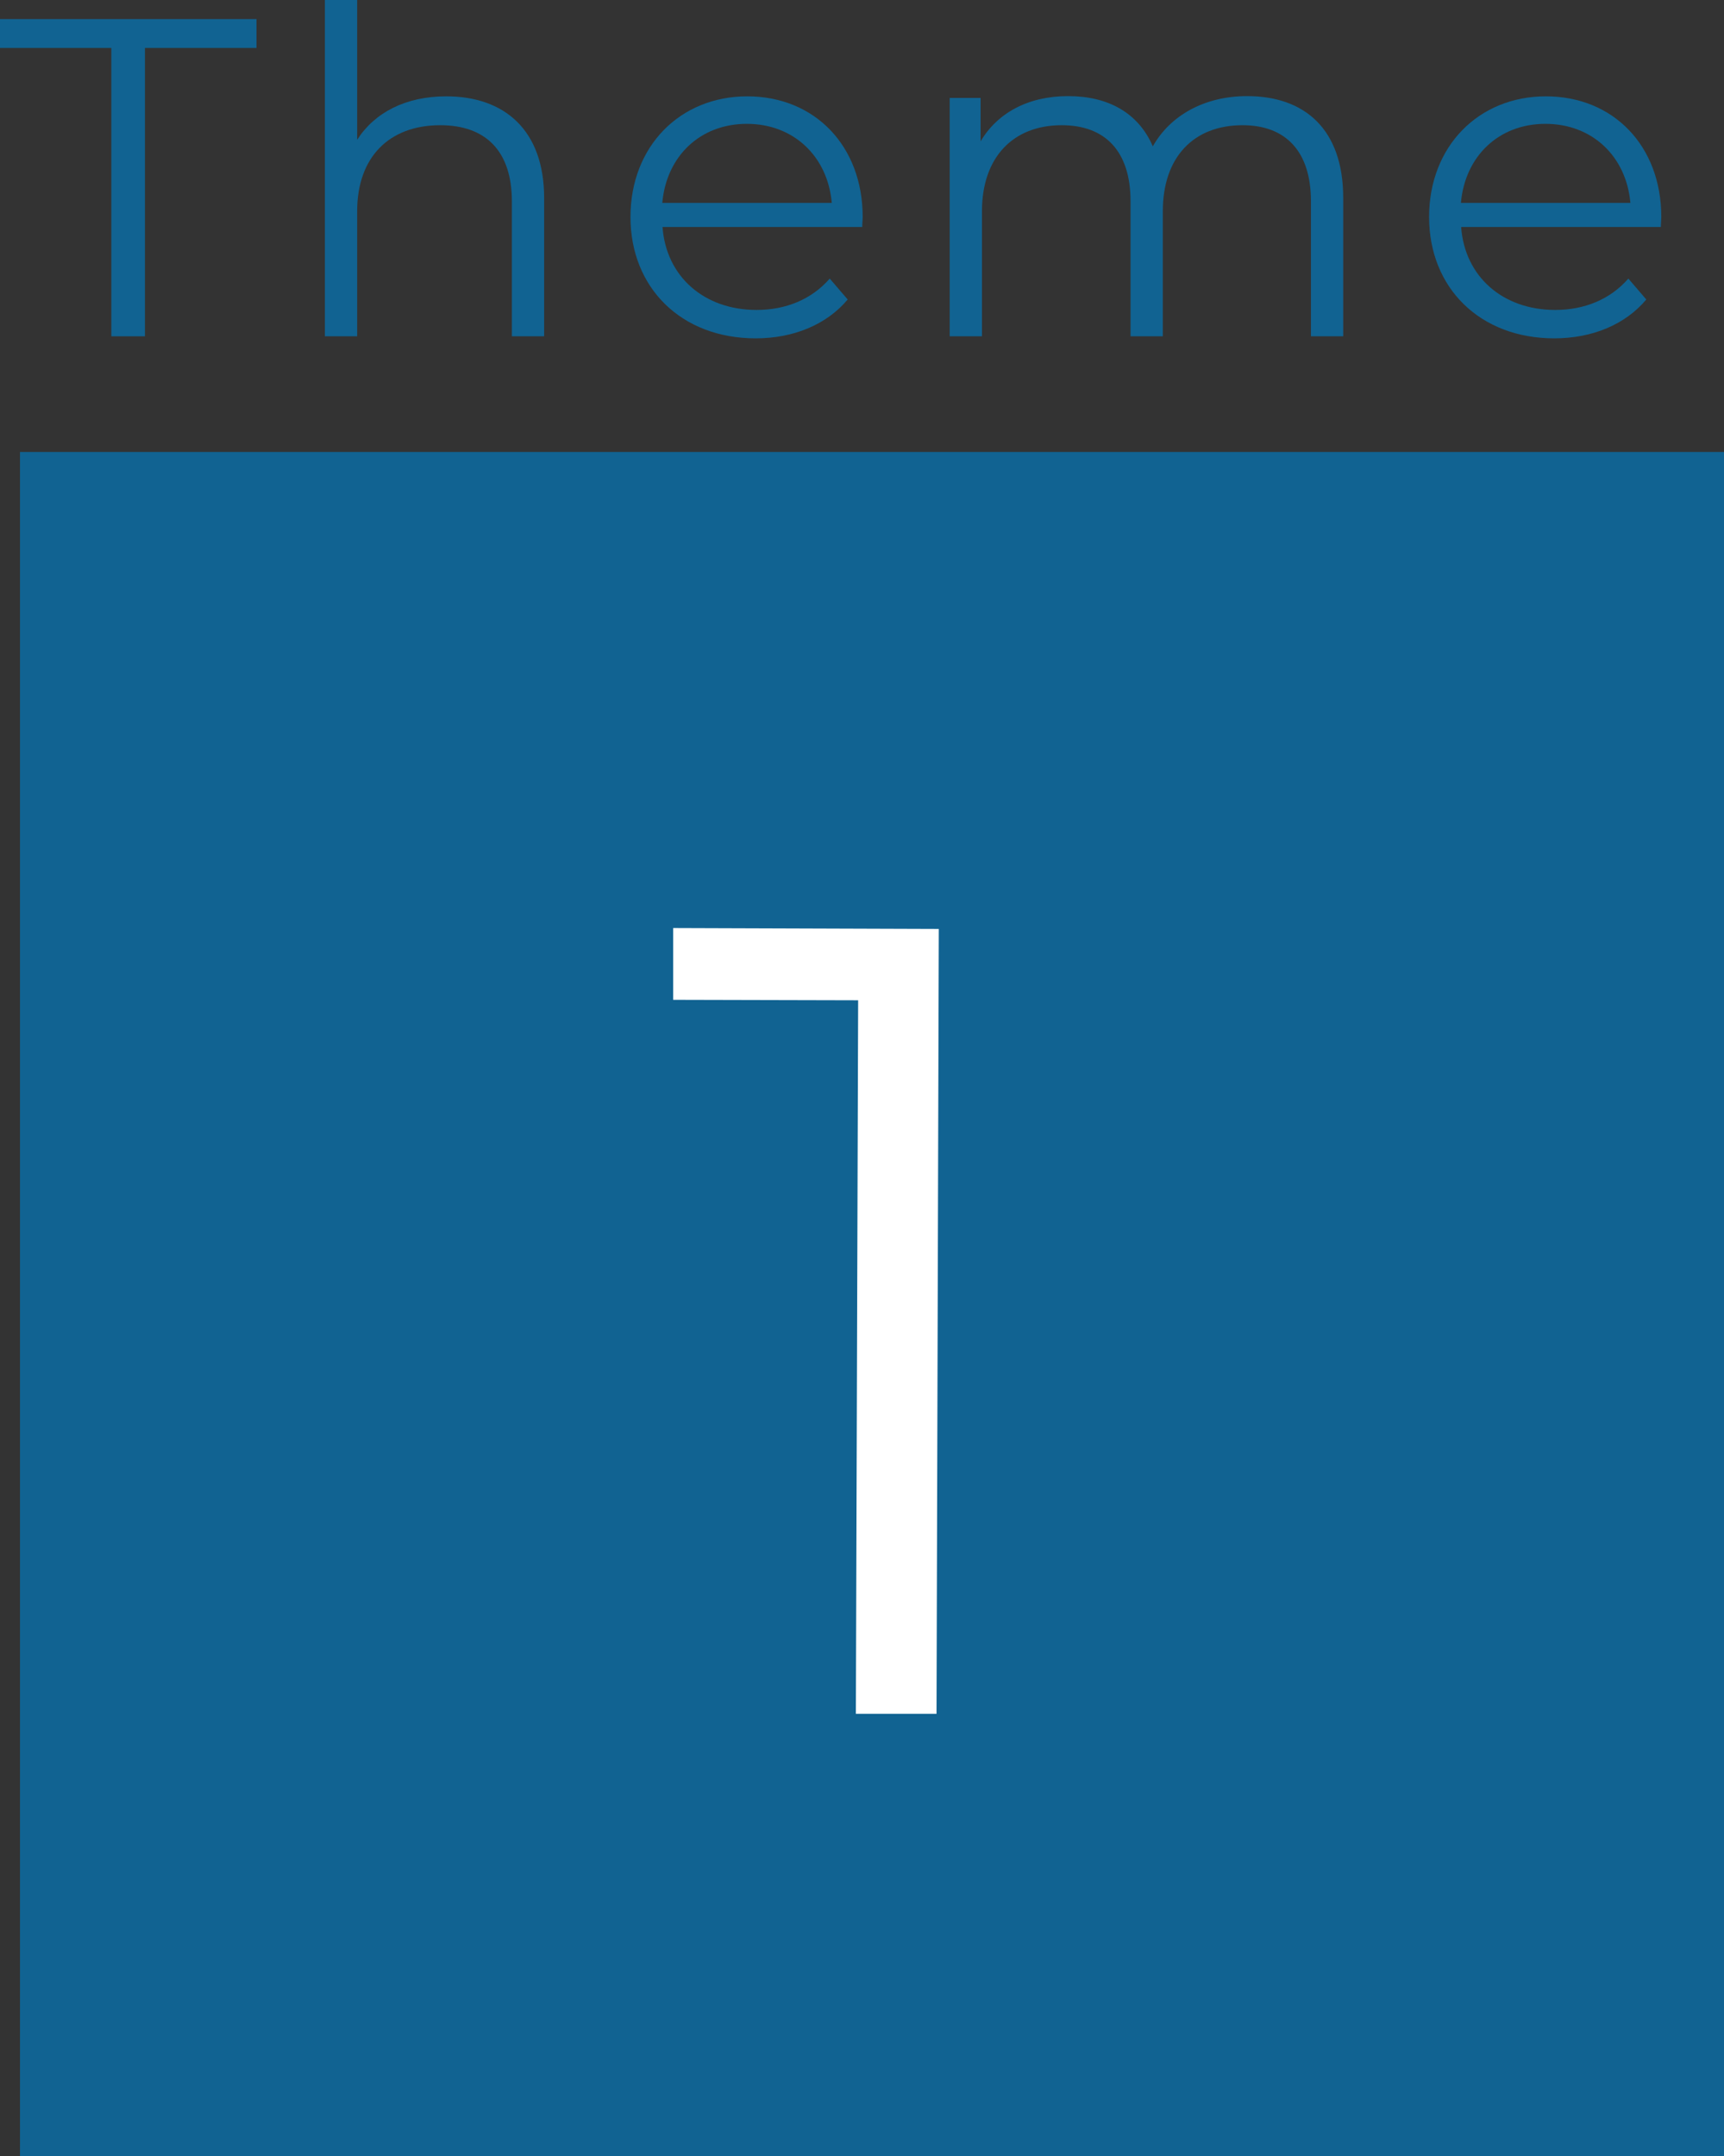
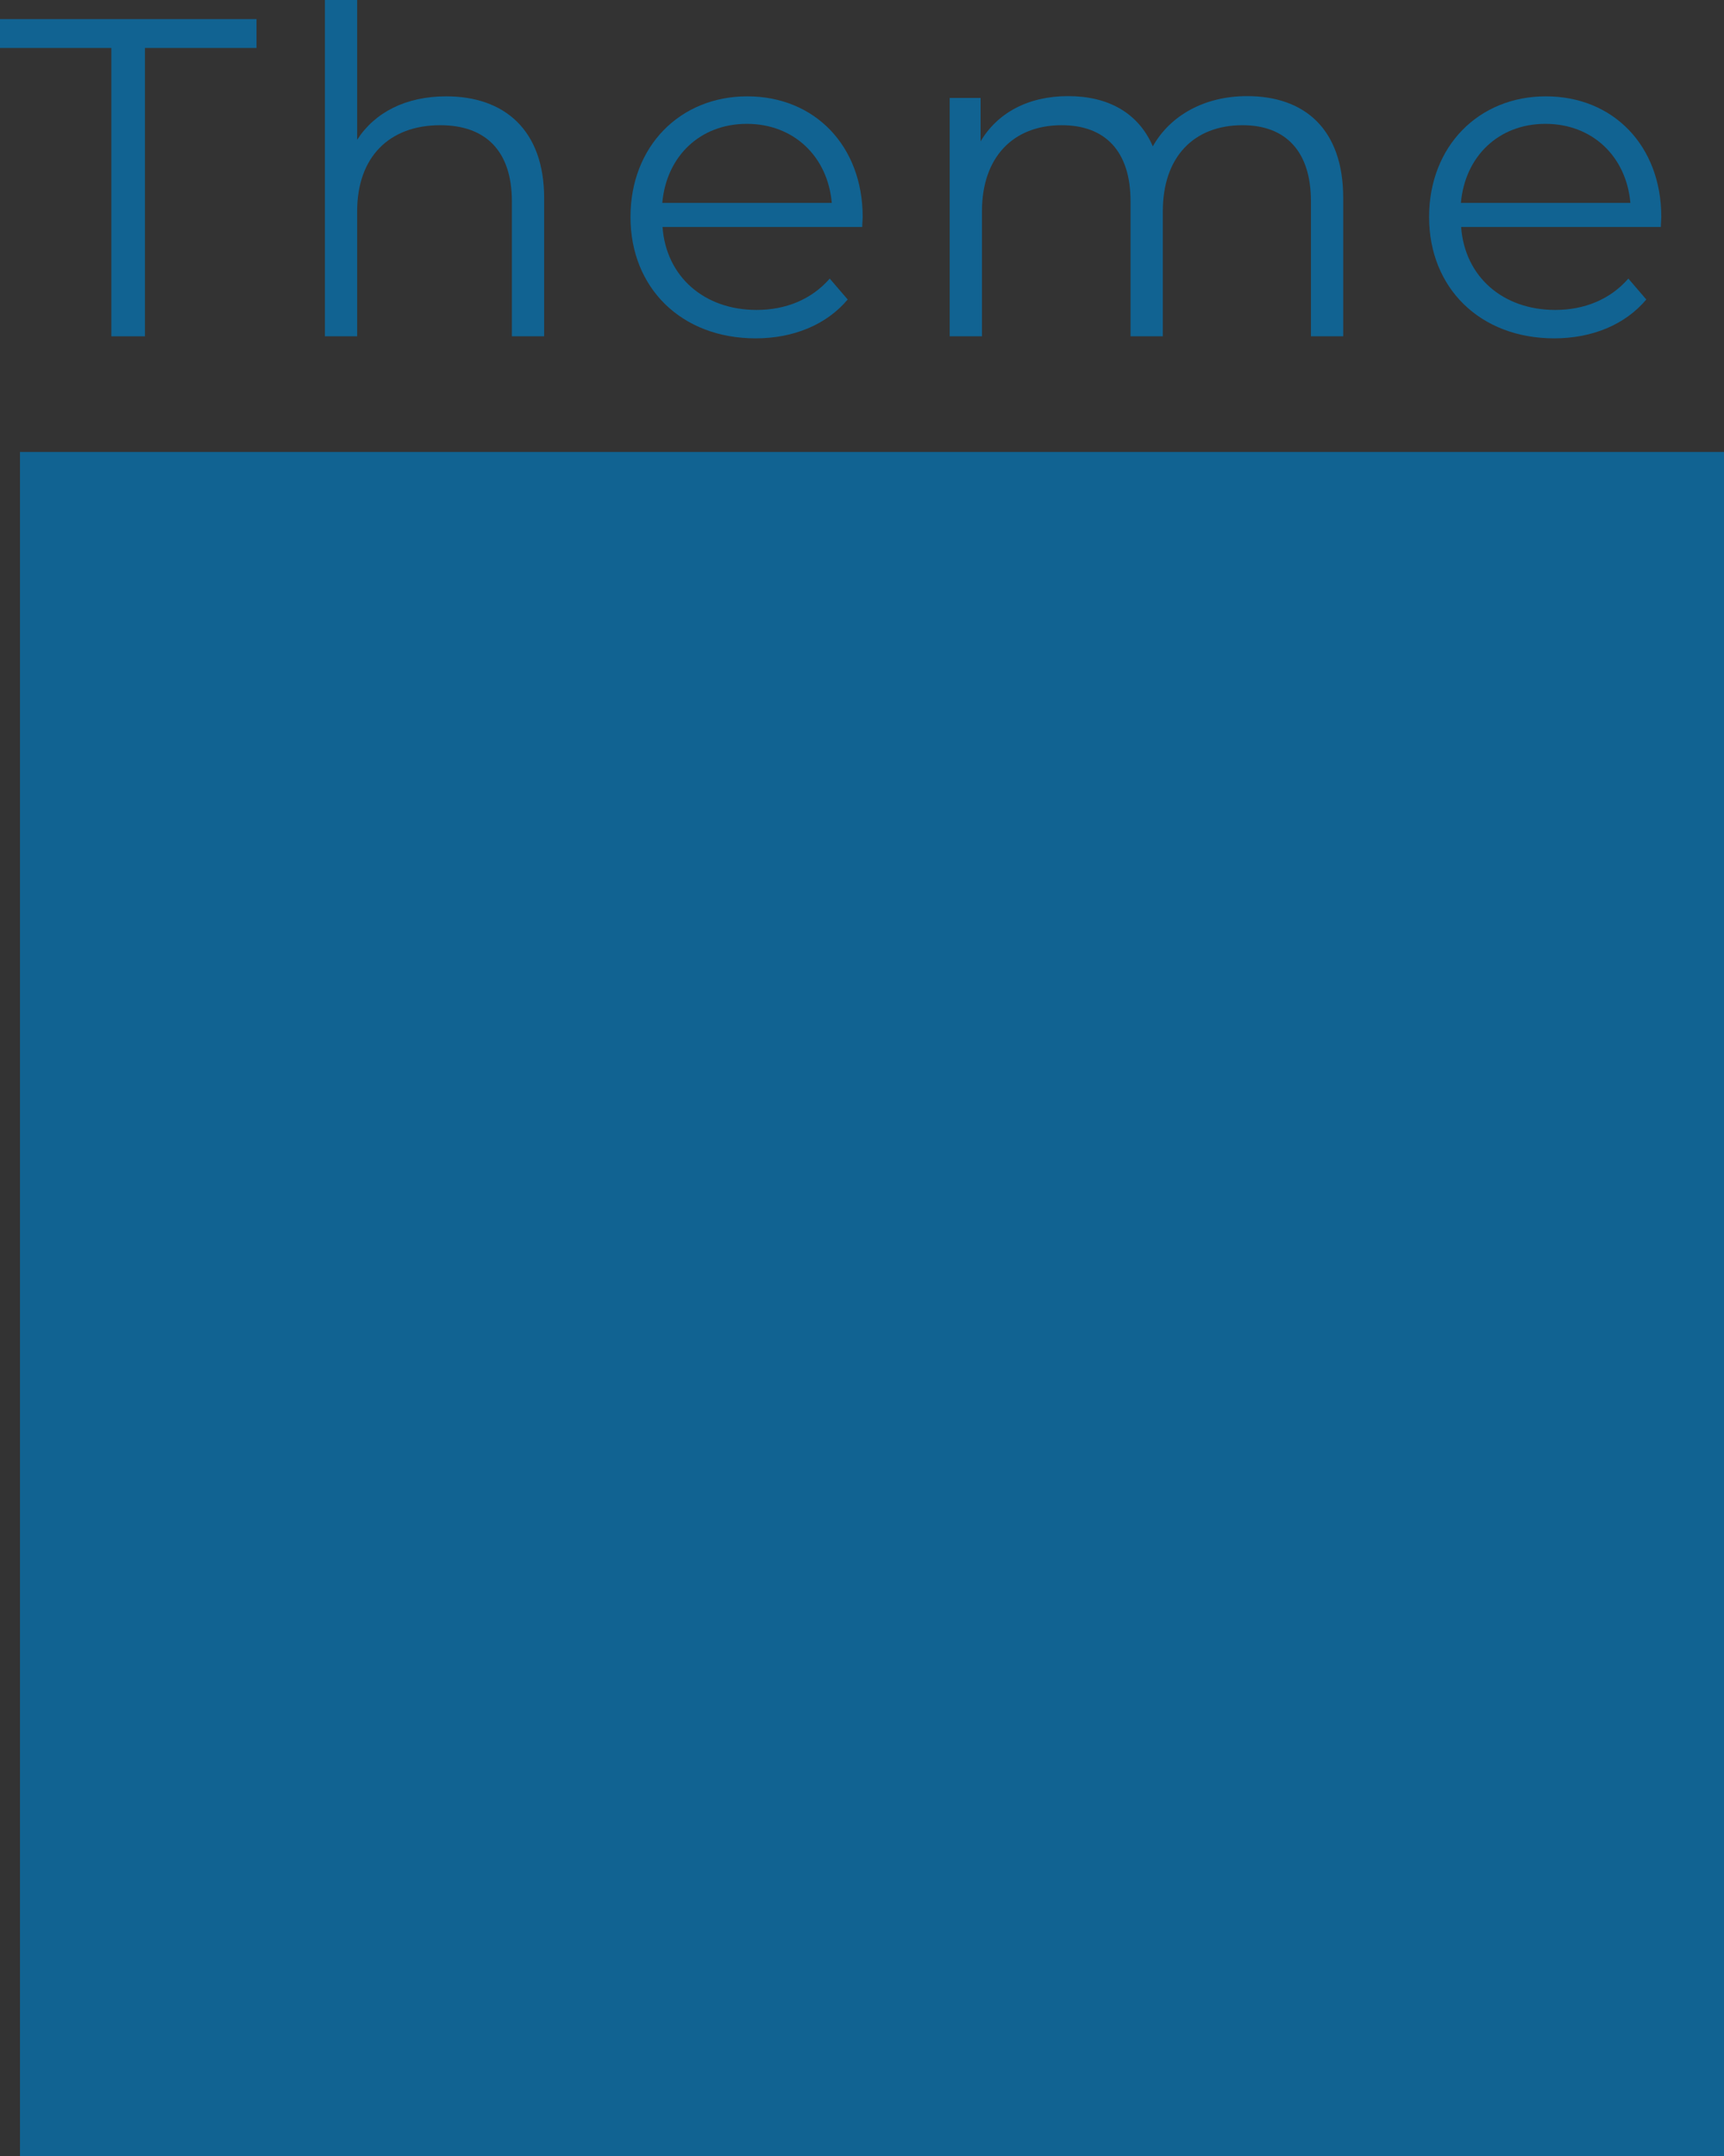
<svg xmlns="http://www.w3.org/2000/svg" viewBox="0 0 75.88 94.89">
  <rect x="0" y="0" width="75.88" height="94.89" fill="#333333" stroke="none" />
  <defs>
    <style>.d{fill:#fff;}.e{fill:#116392;}</style>
  </defs>
  <g id="a" />
  <g id="b">
    <g id="c">
      <g>
        <rect class="e" x=".88" y="19.89" width="75" height="75" />
        <g>
          <path class="e" d="M4.91,2.11H0V.84H11.29v1.27H6.38V14.8h-1.48V2.11Z" />
          <path class="e" d="M23.95,8.72v6.08h-1.42v-5.94c0-2.21-1.15-3.35-3.15-3.35-2.25,0-3.66,1.4-3.66,3.79v5.5h-1.42V0h1.42V6.15c.78-1.21,2.15-1.91,3.92-1.91,2.55,0,4.31,1.47,4.31,4.48Z" />
          <path class="e" d="M37.94,9.99h-8.78c.16,2.19,1.84,3.65,4.14,3.65,1.28,0,2.42-.46,3.22-1.38l.79,.92c-.93,1.11-2.39,1.71-4.05,1.71-3.28,0-5.51-2.23-5.51-5.34s2.18-5.31,5.14-5.31,5.08,2.17,5.08,5.31c0,.12-.02,.28-.02,.44Zm-8.78-1.06h7.45c-.18-2.05-1.68-3.48-3.74-3.48s-3.54,1.43-3.72,3.48Z" />
          <path class="e" d="M59.12,8.72v6.08h-1.42v-5.94c0-2.21-1.12-3.35-3.01-3.35-2.15,0-3.51,1.4-3.51,3.79v5.5h-1.42v-5.94c0-2.21-1.12-3.35-3.03-3.35-2.13,0-3.51,1.4-3.51,3.79v5.5h-1.42V4.31h1.36v1.91c.74-1.25,2.09-1.99,3.85-1.99s3.09,.73,3.73,2.21c.76-1.35,2.26-2.21,4.15-2.21,2.55,0,4.23,1.47,4.23,4.48Z" />
          <path class="e" d="M73.09,9.99h-8.78c.16,2.19,1.84,3.65,4.14,3.65,1.28,0,2.42-.46,3.22-1.38l.79,.92c-.93,1.11-2.39,1.71-4.05,1.71-3.28,0-5.51-2.23-5.51-5.34s2.18-5.31,5.14-5.31,5.08,2.17,5.08,5.31c0,.12-.02,.28-.02,.44Zm-8.78-1.06h7.45c-.18-2.05-1.68-3.48-3.74-3.48s-3.54,1.43-3.72,3.48Z" />
        </g>
-         <path class="d" d="M41.32,40.88l-.1,34.54h-3.55l.1-31.4-8.14-.02v-3.16l11.71,.04Z" />
      </g>
    </g>
  </g>
</svg>